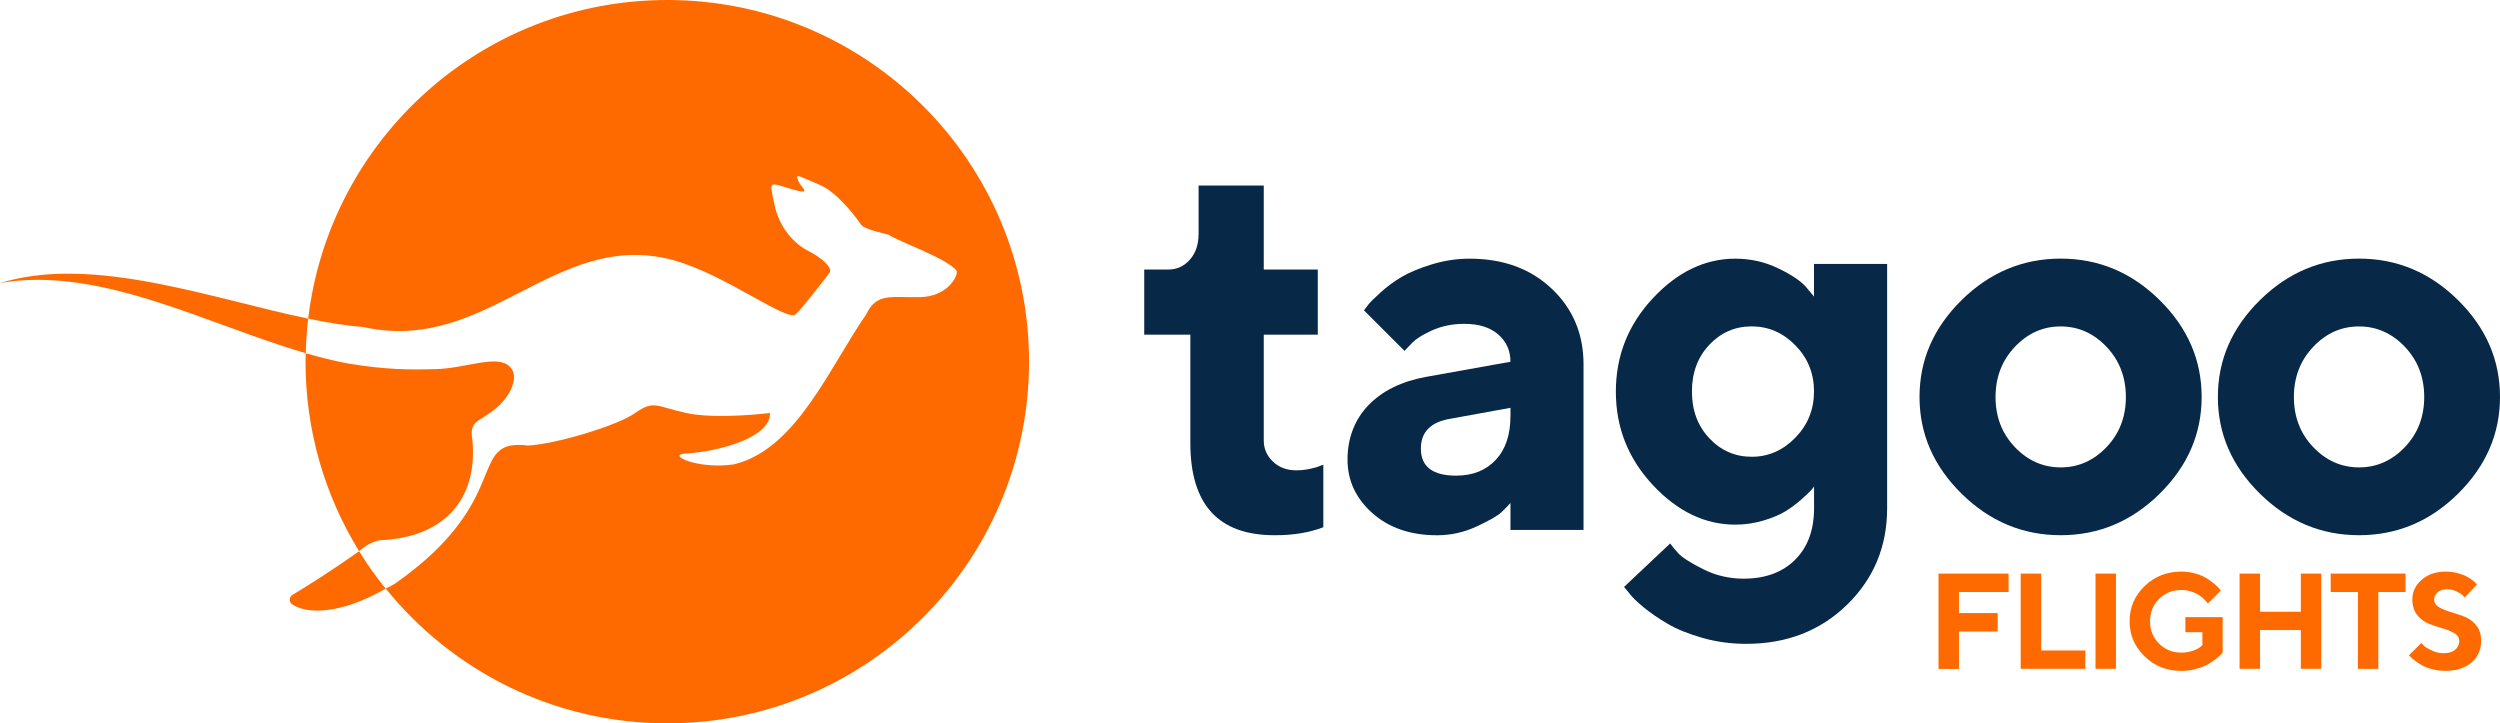
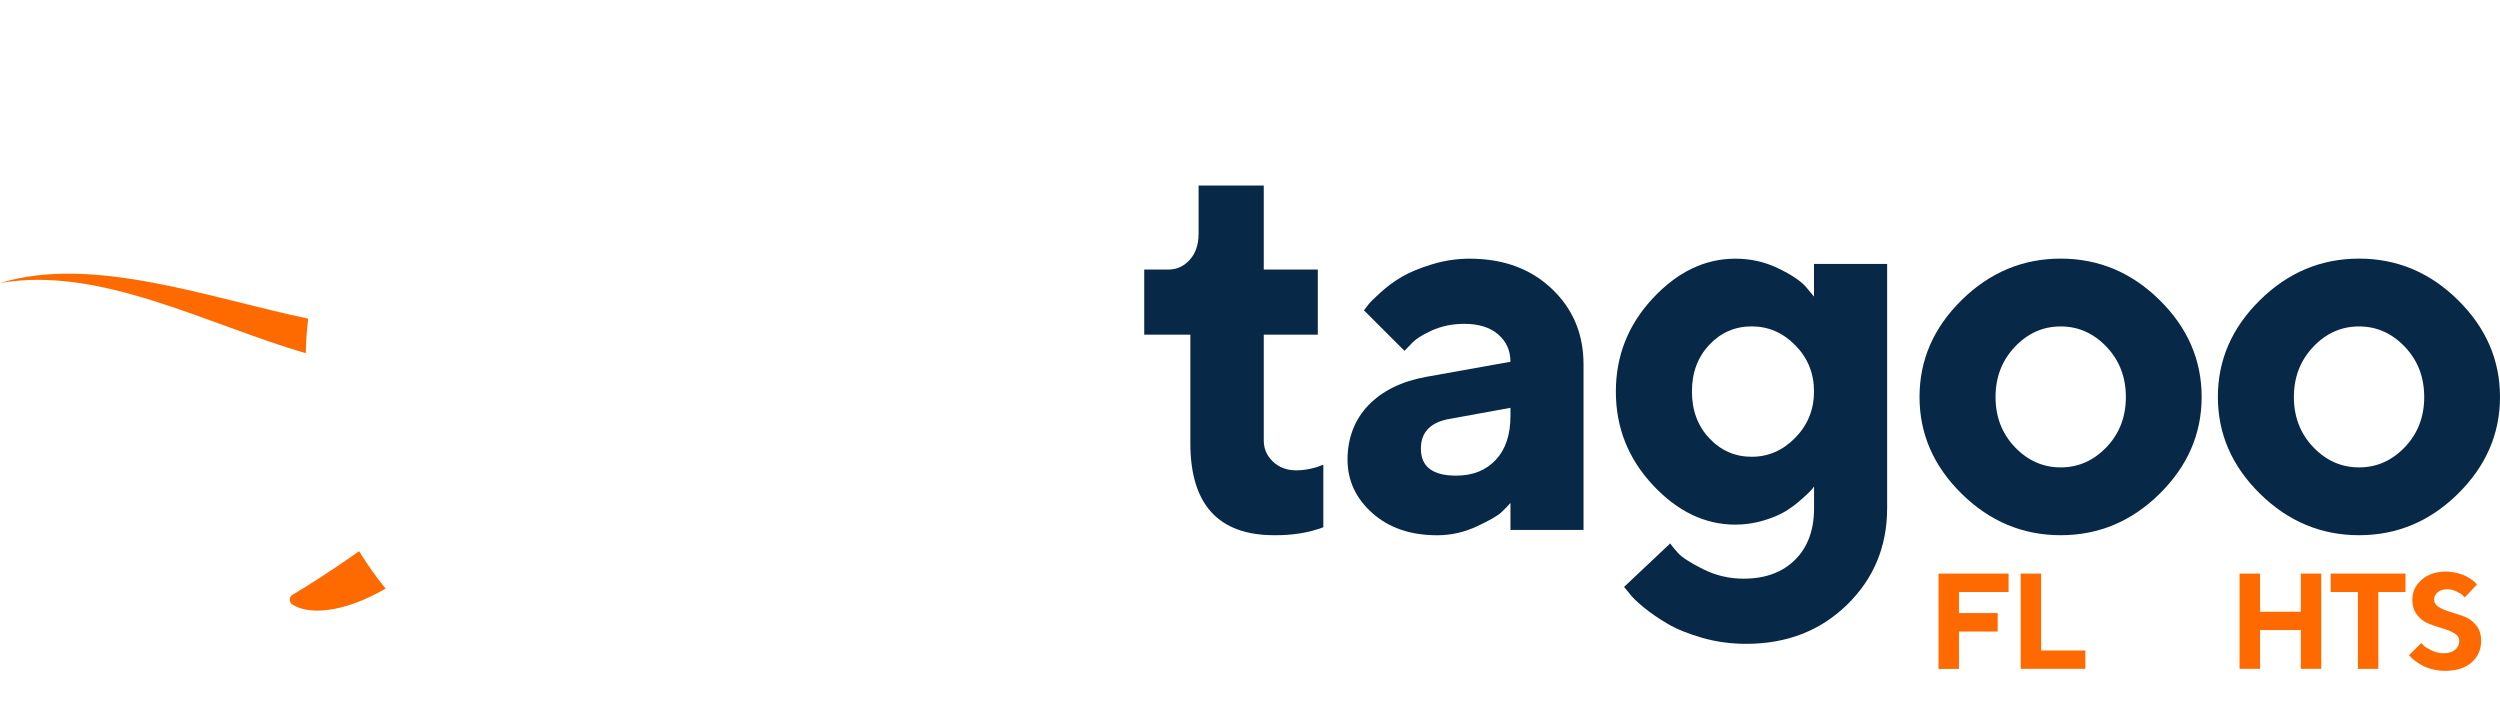
<svg xmlns="http://www.w3.org/2000/svg" id="Layer_2" data-name="Layer 2" viewBox="0 0 442.35 128">
  <defs>
    <style>
      .cls-1 {
        fill: #072846;
      }

      .cls-1, .cls-2 {
        stroke-width: 0px;
      }

      .cls-2 {
        fill: #ff6a00;
      }
    </style>
  </defs>
  <g id="Layer_1-2" data-name="Layer 1">
    <g>
      <g>
        <path class="cls-1" d="m212.08,41.45v-8.62h11.53v14.86h9.56v11.53h-9.56v18.7c0,1.47.54,2.72,1.62,3.75s2.45,1.55,4.1,1.55c.84,0,1.66-.09,2.46-.26s1.4-.35,1.8-.54l.56-.19v11.06c-2.56.97-5.45,1.44-8.67,1.41-9.91,0-14.86-5.44-14.86-16.31v-19.17h-8.16v-11.53h4.31c1.47,0,2.72-.58,3.75-1.73s1.55-2.66,1.55-4.5Z" />
        <path class="cls-1" d="m267.26,93.77v-4.78c-.38.44-.9.98-1.57,1.62s-2.13,1.48-4.38,2.53-4.59,1.57-7.03,1.57c-4.69,0-8.5-1.3-11.44-3.91s-4.41-5.77-4.41-9.49,1.23-7.05,3.7-9.61,5.88-4.23,10.22-5.02l14.91-2.67c0-1.97-.72-3.58-2.16-4.83s-3.44-1.88-6-1.88c-2.12,0-4.06.4-5.81,1.2s-2.98,1.62-3.7,2.46l-1.08,1.12-7.17-7.17c.19-.25.45-.59.77-1.01s1.06-1.15,2.2-2.18,2.38-1.95,3.73-2.74,3.11-1.53,5.3-2.2,4.42-1.01,6.7-1.01c5.94,0,10.78,1.77,14.53,5.32s5.62,8.01,5.62,13.38v29.3h-12.94Zm-9.61-9.61c2.94,0,5.27-.93,7.01-2.79s2.6-4.45,2.6-7.76v-1.45l-10.55,1.92c-3.53.56-5.3,2.33-5.3,5.3,0,3.19,2.08,4.78,6.23,4.78Z" />
        <path class="cls-1" d="m320.98,89.92v-3.84c-.12.19-.32.43-.59.73s-.83.83-1.69,1.59-1.78,1.45-2.77,2.06-2.28,1.16-3.89,1.64-3.27.73-4.99.73c-5.38,0-10.24-2.34-14.6-7.01s-6.54-10.18-6.54-16.52,2.18-11.85,6.54-16.52,9.23-7.01,14.6-7.01c2.69,0,5.2.56,7.55,1.69s3.98,2.22,4.92,3.28l1.45,1.73v-5.77h12.94v43.22c0,6.78-2.37,12.48-7.1,17.09s-10.68,6.91-17.84,6.91c-2.69,0-5.27-.35-7.73-1.05s-4.52-1.53-6.14-2.48-3.05-1.93-4.27-2.93-2.08-1.84-2.58-2.53l-.89-1.08,8.16-7.69c.31.44.79,1.02,1.43,1.73s2.09,1.65,4.34,2.79,4.66,1.71,7.22,1.71c3.84,0,6.88-1.12,9.12-3.35s3.35-5.27,3.35-9.12Zm-18.54-28.9c-2.05,2.17-3.07,4.92-3.07,8.25s1.02,6.09,3.07,8.27,4.55,3.28,7.5,3.28,5.53-1.12,7.73-3.38,3.3-4.98,3.3-8.18-1.1-5.92-3.3-8.16-4.78-3.35-7.73-3.35-5.45,1.09-7.5,3.26Z" />
        <path class="cls-1" d="m382.13,53.1c4.95,4.89,7.43,10.6,7.43,17.13s-2.48,12.24-7.43,17.13-10.79,7.34-17.51,7.34-12.56-2.45-17.53-7.34-7.45-10.6-7.45-17.13,2.48-12.24,7.45-17.13,10.81-7.34,17.53-7.34,12.55,2.45,17.51,7.34Zm-25.62,8.27c-2.28,2.41-3.42,5.37-3.42,8.88s1.14,6.47,3.42,8.86,4.98,3.59,8.11,3.59,5.83-1.2,8.11-3.59,3.42-5.34,3.42-8.86-1.14-6.48-3.42-8.88-4.98-3.61-8.11-3.61-5.83,1.2-8.11,3.61Z" />
        <path class="cls-1" d="m434.92,53.1c4.95,4.89,7.43,10.6,7.43,17.13s-2.48,12.24-7.43,17.13-10.79,7.34-17.51,7.34-12.56-2.45-17.53-7.34-7.45-10.6-7.45-17.13,2.48-12.24,7.45-17.13,10.81-7.34,17.53-7.34,12.55,2.45,17.51,7.34Zm-25.62,8.27c-2.28,2.41-3.42,5.37-3.42,8.88s1.14,6.47,3.42,8.86,4.98,3.59,8.11,3.59,5.83-1.2,8.11-3.59,3.42-5.34,3.42-8.86-1.14-6.48-3.42-8.88-4.98-3.61-8.11-3.61-5.83,1.2-8.11,3.61Z" />
      </g>
      <g>
        <path class="cls-2" d="m343,101.49h12.4v3.26h-8.78v3.73h6.85v3.26h-6.85v6.62h-3.62v-16.85Z" />
        <path class="cls-2" d="m368.98,118.34h-11.44v-16.85h3.62v13.61h7.82v3.24Z" />
-         <path class="cls-2" d="m370.78,118.34v-16.85h3.62v16.85h-3.62Z" />
-         <path class="cls-2" d="m386.66,109.2h6.62v6.25c-.06.08-.16.19-.3.35s-.44.41-.9.79-.96.7-1.48.99-1.2.55-2.04.78c-.84.24-1.71.35-2.6.35-2.57,0-4.74-.86-6.5-2.58-1.77-1.72-2.65-3.79-2.65-6.21s.88-4.49,2.65-6.21c1.77-1.72,3.93-2.57,6.5-2.57.88,0,1.73.11,2.53.35s1.45.51,1.97.84.97.66,1.36.99.68.61.85.83l.27.35-2.29,2.29c-.05-.06-.11-.15-.19-.26s-.27-.31-.55-.58-.6-.51-.93-.72-.78-.4-1.33-.58-1.11-.26-1.68-.26c-1.57,0-2.89.53-3.95,1.59s-1.59,2.37-1.59,3.95.53,2.89,1.59,3.95,2.37,1.59,3.95,1.59c.75,0,1.44-.11,2.06-.33s1.05-.45,1.3-.68l.36-.31v-2.29h-3.01v-2.64Z" />
        <path class="cls-2" d="m410.72,101.49v16.85h-3.61v-6.86h-7.22v6.86h-3.62v-16.85h3.62v6.75h7.22v-6.75h3.61Z" />
        <path class="cls-2" d="m412.4,101.49h13.23v3.26h-4.81v13.6h-3.61v-13.6h-4.82v-3.26Z" />
        <path class="cls-2" d="m435.14,113.41c0-.56-.28-1.02-.85-1.36s-1.26-.63-2.08-.86-1.63-.5-2.44-.82-1.5-.83-2.07-1.55c-.57-.72-.86-1.63-.86-2.74,0-1.36.55-2.53,1.64-3.49s2.51-1.45,4.26-1.45c.69,0,1.35.08,2,.24s1.17.35,1.58.56.77.43,1.08.66.53.42.66.58l.21.24-2.16,2.29c-.09-.11-.23-.24-.39-.41s-.52-.37-1.06-.64-1.1-.4-1.67-.4c-.69,0-1.24.18-1.66.53s-.63.78-.63,1.28c0,.56.28,1.02.85,1.36s1.26.63,2.07.86c.81.24,1.62.51,2.44.82s1.51.83,2.09,1.55.86,1.63.86,2.74c0,1.56-.57,2.83-1.7,3.82-1.13.99-2.69,1.48-4.68,1.48-.78,0-1.54-.1-2.27-.29-.73-.19-1.34-.42-1.81-.69s-.89-.54-1.25-.81-.62-.51-.78-.69l-.27-.29,2.17-2.16c.11.13.26.29.46.49s.64.47,1.33.81,1.41.51,2.16.51c.87,0,1.55-.2,2.04-.61s.73-.93.73-1.55Z" />
      </g>
      <g>
-         <path class="cls-2" d="m83.62,78.11c-.64-3.62.72-3.23,3.73-5.53,3.01-2.29,4.92-6.31,2.51-8-2.4-1.7-7.58.6-12.76.73-4.64.13-8.87.12-15.67-1.02-2.41-.45-4.85-1.07-7.33-1.79-.01.5-.04,1-.04,1.5,0,12.3,3.47,23.78,9.48,33.53,1.15-.99,2.34-1.71,3.67-1.94,10.89-.41,17.29-6.79,16.4-17.47Z" />
-         <path class="cls-2" d="m118.06,0c-32.77,0-59.76,24.63-63.53,56.38,3.42.71,6.69,1.26,9.74,1.48,21.96,4.92,33.9-17.36,54.72-11.87,9.31,2.51,20.31,11.1,21.84,9.6,1.53-1.52,5.33-6.51,5.94-7.33.61-.8-1.22-2.58-3.7-3.83-2.48-1.25-5.18-4.05-6.05-8.28-.87-4.22-1.13-3.93,2.96-2.71,3.98,1.17,1.8-.14,1.25-1.48-.59-1.38.05-.83,3.85.77,3.3,1.4,6.79,6.3,7.34,7.09.55.79,4.72,1.67,4.72,1.67,2.25,1.43,10.76,4.36,12.16,6.49.14,1.01-1.7,4.52-6.6,4.6-4.91.09-7.63-.83-9.42,3.03-6.48,9.29-12.34,23.88-23.41,26.55-6.39.96-12.11-1.74-8.54-1.91,6.28-.4,15.14-2.97,14.9-7.17,0,0-9.32,1.16-14.68.02-5.36-1.14-5.82-2.39-9.12-.05-3.29,2.33-14.27,5.56-19.01,5.78-11.04-1.32-2.19,9.54-23.6,24.48-.42.24-.96.53-1.57.83,11.73,14.54,29.69,23.85,49.83,23.85,35.35,0,64-28.65,64-64S153.4,0,118.06,0Z" />
        <path class="cls-2" d="m0,50.09c17.56-3.14,36.59,7.32,54.1,12.41.05-2.06.19-4.11.43-6.12-17.15-3.54-38.17-11.37-54.53-6.29Z" />
        <path class="cls-2" d="m51.71,106.94c2.66,1.79,8.67,1.75,16.52-2.79-1.7-2.1-3.27-4.31-4.69-6.62-5.59,3.95-9.87,6.58-11.79,7.72-.63.38-.65,1.28-.04,1.69Z" />
      </g>
    </g>
  </g>
</svg>